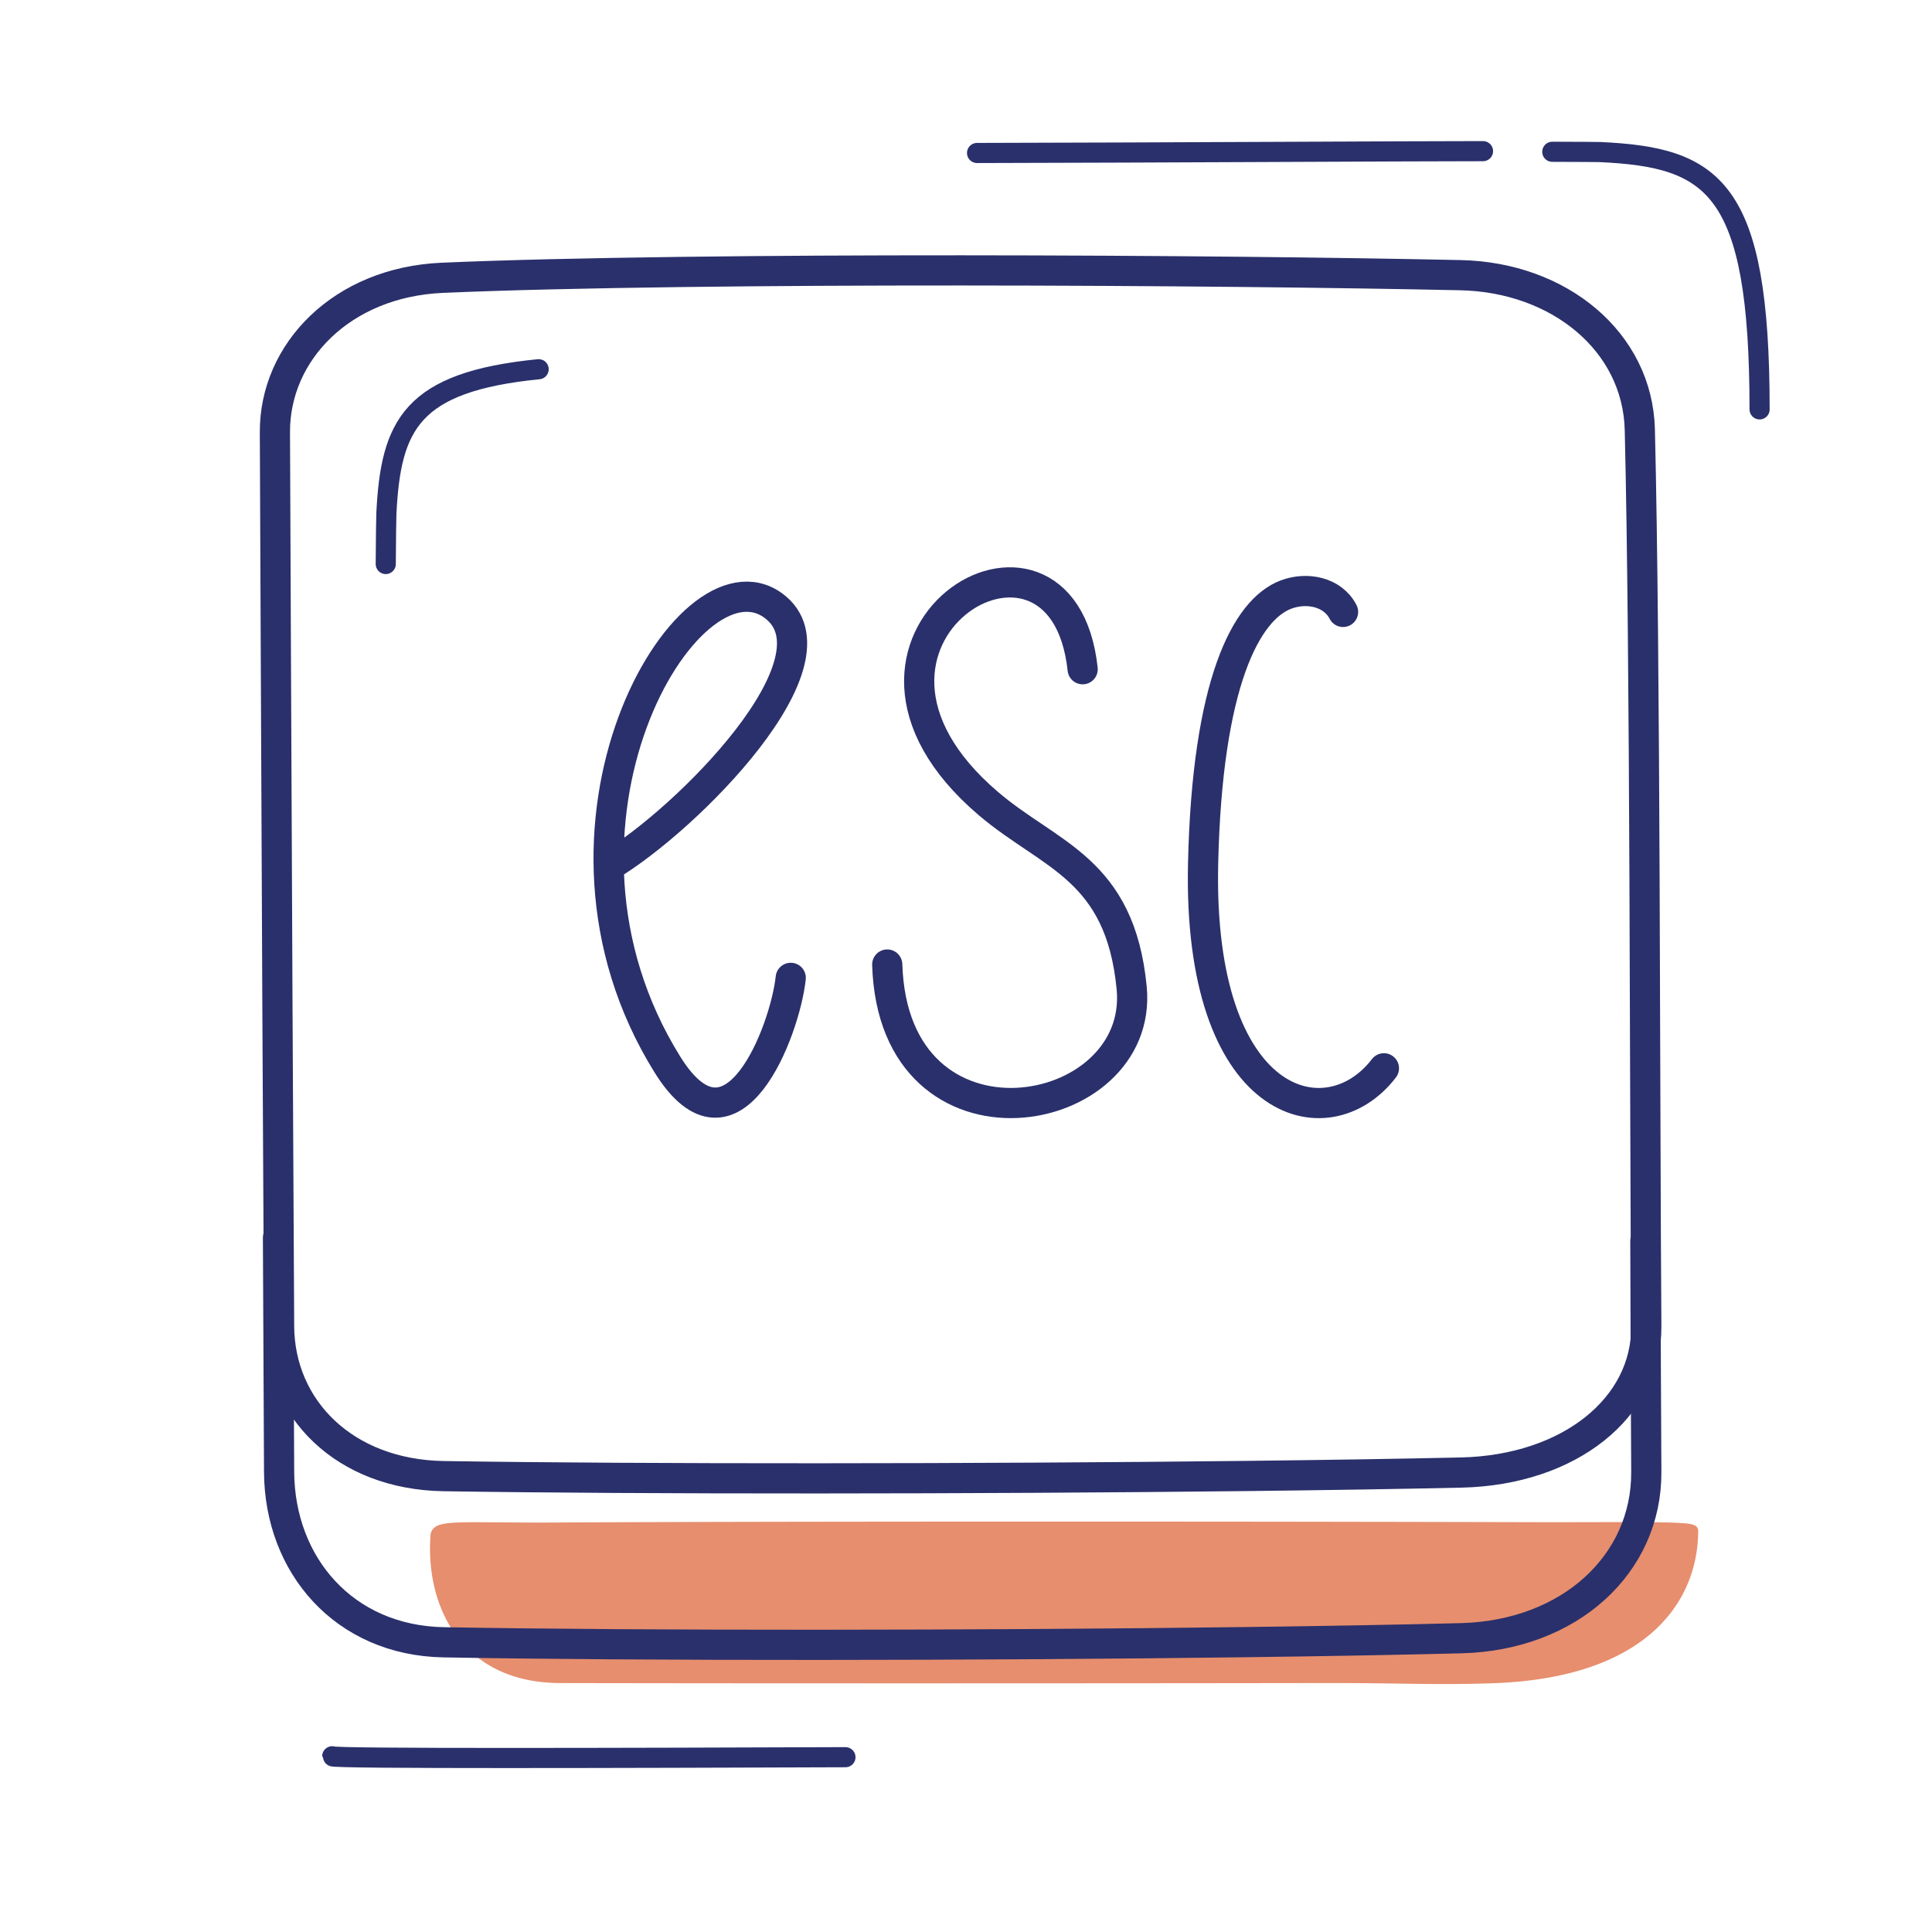
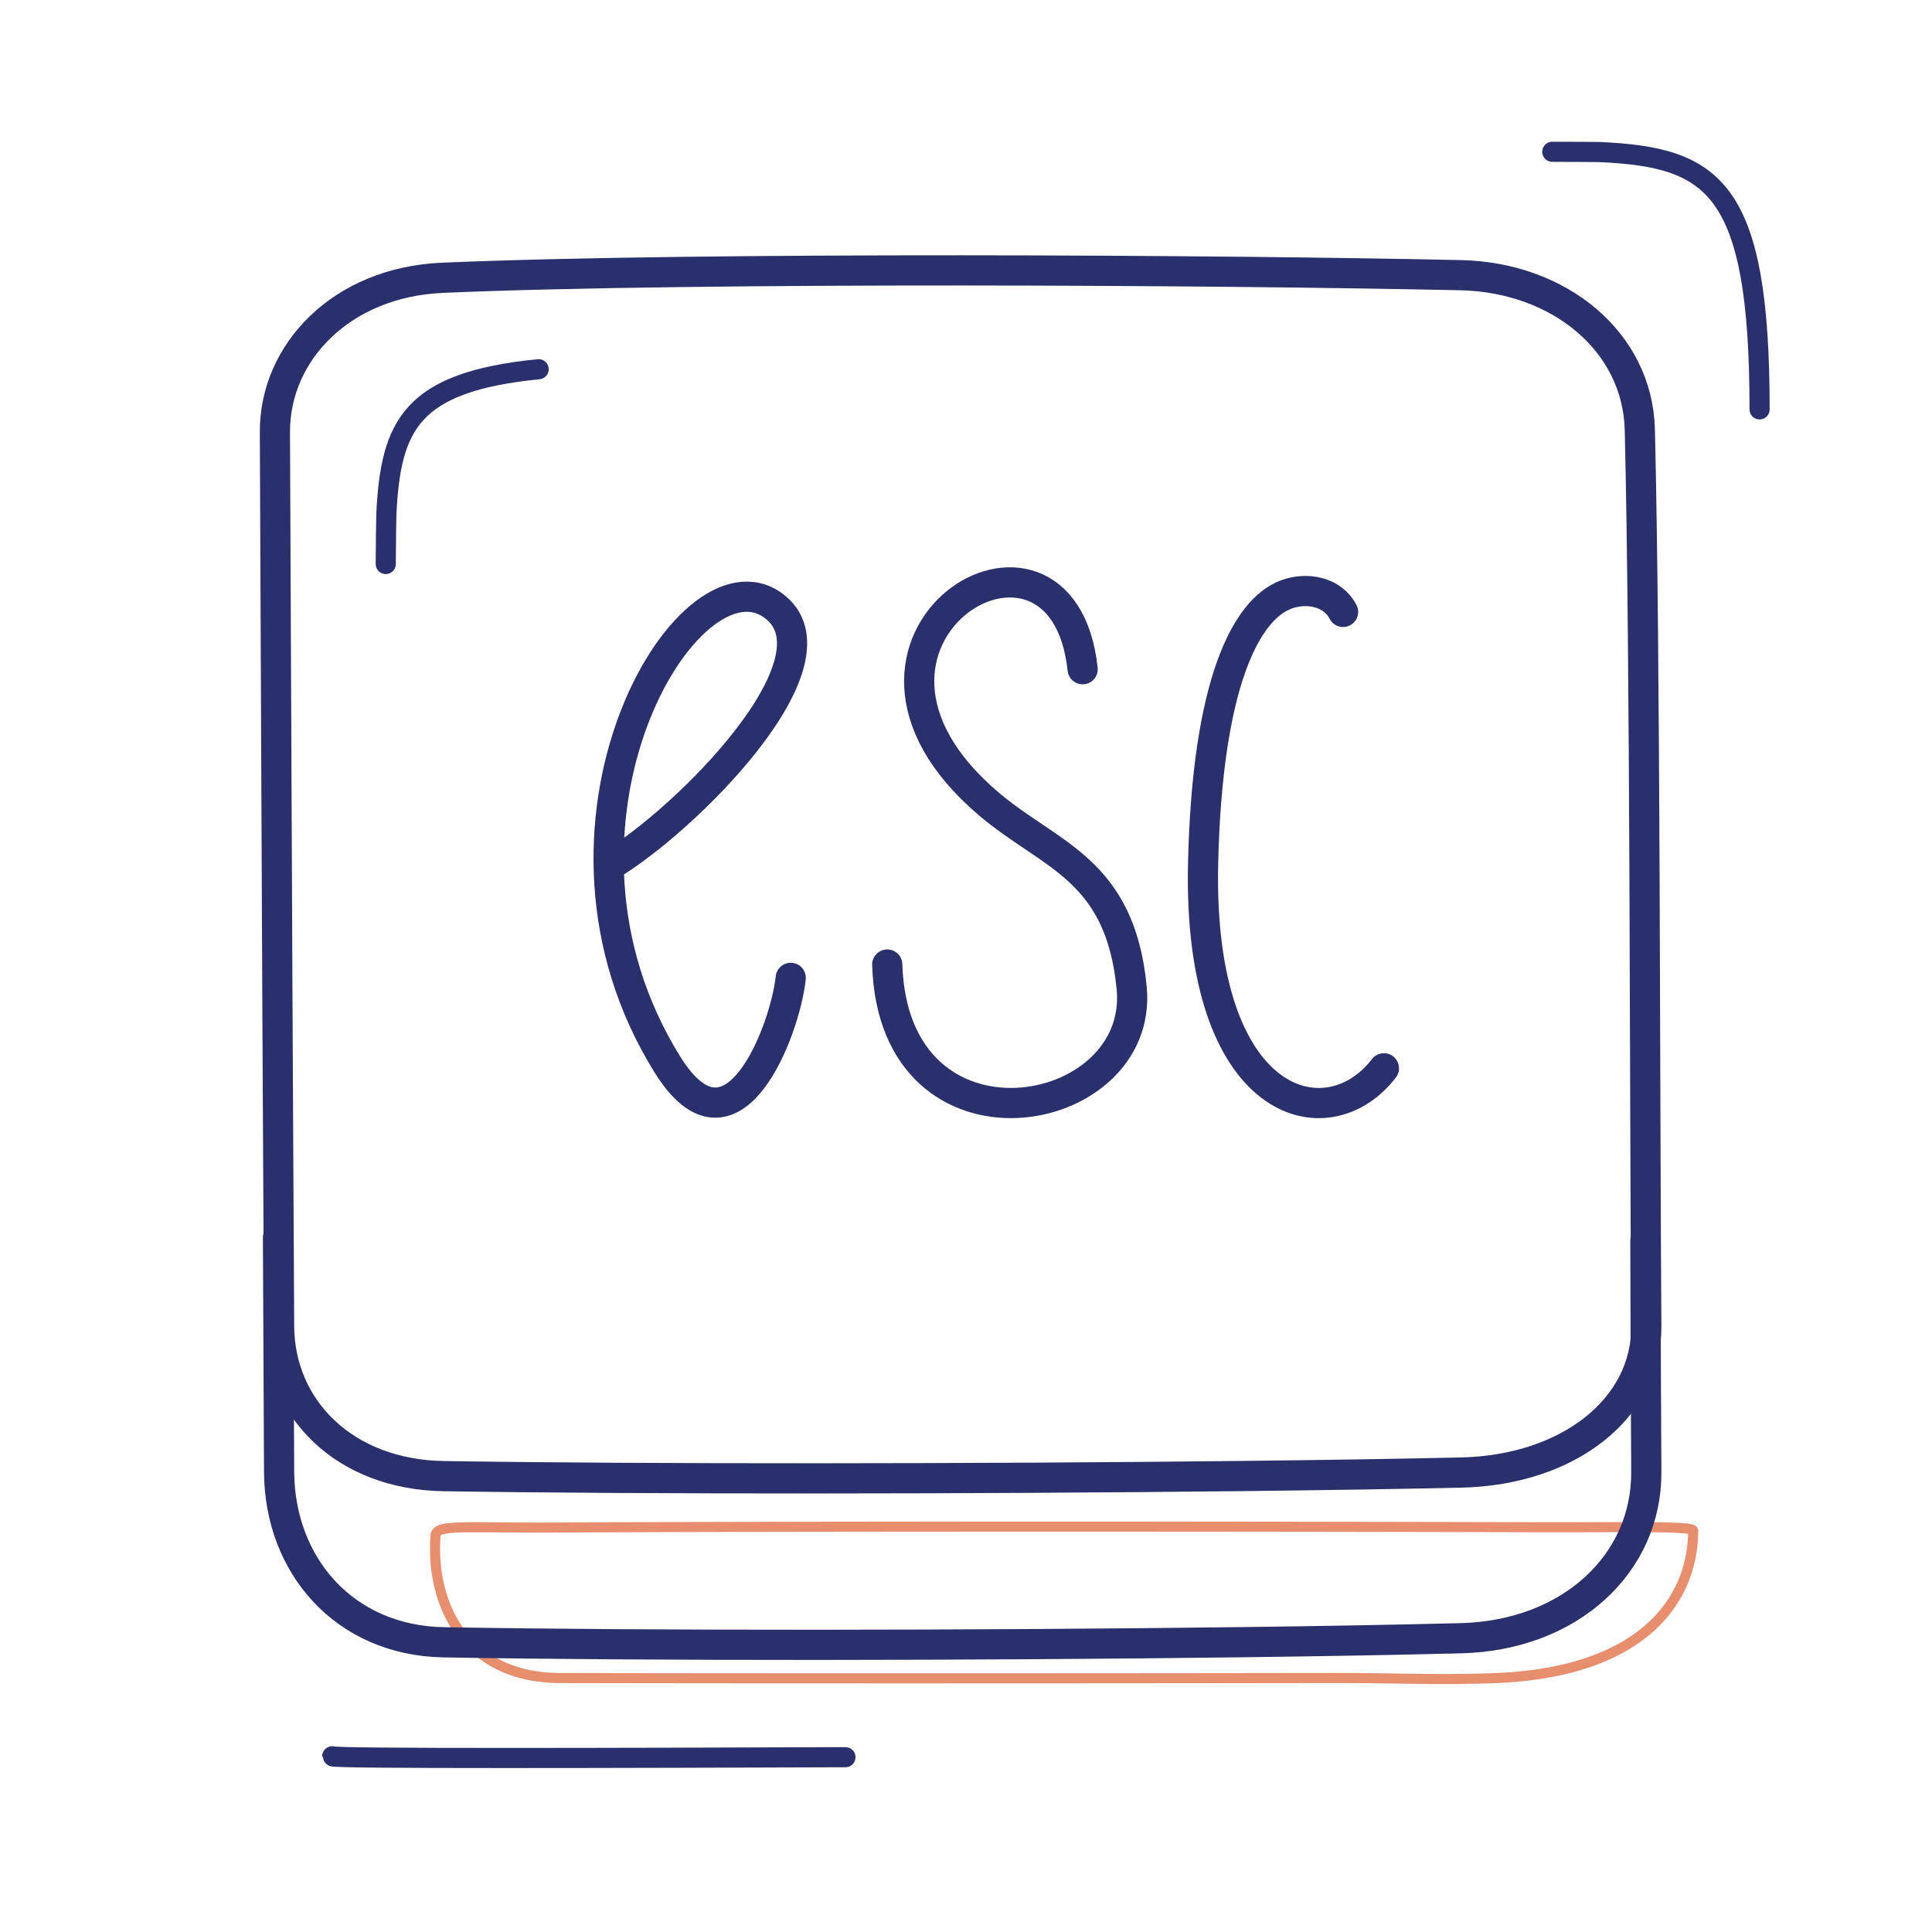
<svg xmlns="http://www.w3.org/2000/svg" xmlns:xlink="http://www.w3.org/1999/xlink" width="192" height="192" style="width:100%;height:100%;transform:translate3d(0,0,0);content-visibility:visible" viewBox="0 0 192 192">
  <defs>
    <clipPath id="b">
      <path d="M0 0h192v192H0z" />
    </clipPath>
    <clipPath id="d">
      <path d="M0 0h192v192H0z" />
    </clipPath>
    <clipPath id="c">
      <path d="M0 0h192v192H0z" />
    </clipPath>
    <mask id="e" mask-type="alpha">
      <use xlink:href="#a" />
    </mask>
    <g id="a" style="display:none">
      <path />
      <path />
      <path />
      <path />
      <path />
      <path />
      <path />
      <path />
      <path />
-       <path />
    </g>
  </defs>
  <g clip-path="url(#b)">
    <g clip-path="url(#c)" style="display:block">
      <g style="display:block">
-         <path fill="#E68E6E" d="M43.283 152.603c.086-1.153 2.711-.743 12.26-.798 6.069-.035 13.928-.058 22.673-.073a18671 18671 0 0 1 74.056.04c9.397.027 15.994-.143 15.993.344-.01 6.889-5.023 14.154-19.92 14.662-5.85.2-8.877-.03-16.476-.019-25.377.038-57.476.041-76.187.002-9.459-.02-12.907-7.322-12.399-14.158" class="secondary" />
        <path fill="none" stroke="#E68E6E" stroke-linecap="round" stroke-linejoin="round" d="M43.283 152.603c.086-1.153 2.711-.743 12.26-.798 6.069-.035 13.928-.058 22.673-.073a18671 18671 0 0 1 74.056.04c9.397.027 15.994-.143 15.993.344-.01 6.889-5.023 14.154-19.92 14.662-5.85.2-8.877-.03-16.476-.019-25.377.038-57.476.041-76.187.002-9.459-.02-12.907-7.322-12.399-14.158" class="secondary" />
      </g>
      <path fill="none" stroke="#2A306B" stroke-linecap="round" stroke-linejoin="round" stroke-width="3" d="M68.051 28.153c.025 8.658.051 16.555.092 22.95.058 9.166-7.608 16.259-18.407 16.535-6.125.155-13.445.286-21.396.388-26.551.341-60.135.37-79.712.016-9.897-.18-16.305-7.668-16.355-16.928-.035-6.482-.072-14.503-.11-23.281" class="primary" style="display:block" transform="translate(95.464 95.167)" />
      <path fill="none" stroke="#2A306B" stroke-linecap="round" stroke-linejoin="round" stroke-width="3" d="M-68.143-43.955c-.034-7.939 6.634-14.897 16.625-15.332 6.35-.276 14.572-.464 23.722-.581 17.453-.224 38.281-.187 55.924-.007 8.06.083 15.455.195 21.56.327 9.832.212 17.599 6.625 17.812 15.359.138 5.686.237 12.674.31 20.31.148 15.356.192 33.335.241 48.622.025 7.609.051 14.551.092 20.171.058 8.056-7.608 14.29-18.407 14.532-6.125.136-13.445.251-21.396.341-26.551.3-60.135.325-79.712.014-9.897-.158-16.305-6.74-16.355-14.878-.102-16.928-.233-45.792-.33-68.584-.034-7.685-.062-14.679-.086-20.294" class="primary" style="display:block" transform="translate(95.464 86.895)" />
      <path fill="none" stroke="#2A306B" stroke-linecap="round" stroke-linejoin="round" stroke-width="2" d="M9.812 7.635C8.551-5.02 4.286-7.056-4.516-7.497c-.434-.022-2.381-.043-5.03-.063" class="primary" style="display:block" transform="rotate(-90 46.2 .305)" />
      <path fill="none" stroke="#2A306B" stroke-linecap="round" stroke-linejoin="round" stroke-width="3" d="M8.993 21.988C3.341 29.359-9.52 25.973-8.976 1.644c.403-17.959 4.278-25.229 8.225-26.73 2.07-.788 4.647-.293 5.684 1.719" class="primary" style="display:block" transform="translate(128.539 84.178)" />
      <path fill="none" stroke="#2A306B" stroke-linecap="round" stroke-linejoin="round" stroke-width="3" d="M-1.211 16.388C13.228 30.484 28.124 9.967 17.898 1.21 8.822-6.562 2.965-2.597-5.058-2.106-30.065-.575-22.292-30.531-7.584-18.221" class="primary" style="display:block" transform="rotate(43.928 -55.04 166.938)" />
      <path fill="none" stroke="#2A306B" stroke-linecap="round" stroke-linejoin="round" stroke-width="3" d="M13.486 5.522c3.103 4.217 8.561 17.945-3.24 14.625-26.828-7.549-33.507-39.632-22.986-40.776C-3.762-21.605-4.737.914-7.36 9.524" class="primary" style="display:block" transform="rotate(42.402 -72.112 135.26)" />
-       <path fill="none" stroke="#2A306B" stroke-linecap="round" stroke-linejoin="round" stroke-width="2" d="M25.433-.085c-7.016 0-31.594.144-50.282.182" class="primary" style="display:block" transform="translate(121.947 15.106)" />
      <path fill="none" stroke="#2A306B" stroke-linecap="round" stroke-linejoin="round" stroke-width="2" d="M10.315 12.848c0-22.159-4.58-25.047-15.86-25.573-.202-.009-1.92-.018-4.741-.027" class="primary" style="display:block" transform="translate(164.551 27.836)" />
      <path fill="none" stroke="#2A306B" stroke-linecap="round" stroke-linejoin="round" stroke-width="2" d="M25.571.013C3.666.092-25.442.178-25.433-.079" class="primary" style="display:block" transform="translate(58.448 174.615)" />
    </g>
    <g clip-path="url(#d)" style="display:none">
      <g mask="url(#e)" style="display:none">
        <path class="secondary" />
        <path fill="none" class="secondary" />
      </g>
      <path fill="none" class="primary" style="display:none" />
      <path fill="none" class="primary" style="display:none" />
      <path fill="none" class="primary" style="display:none" />
      <path fill="none" class="primary" style="display:none" />
      <path fill="none" class="primary" style="display:none" />
      <path fill="none" class="primary" style="display:none" />
      <path fill="none" class="primary" style="display:none" />
-       <path fill="none" class="primary" style="display:none" />
-       <path fill="none" class="primary" style="display:none" />
    </g>
  </g>
</svg>